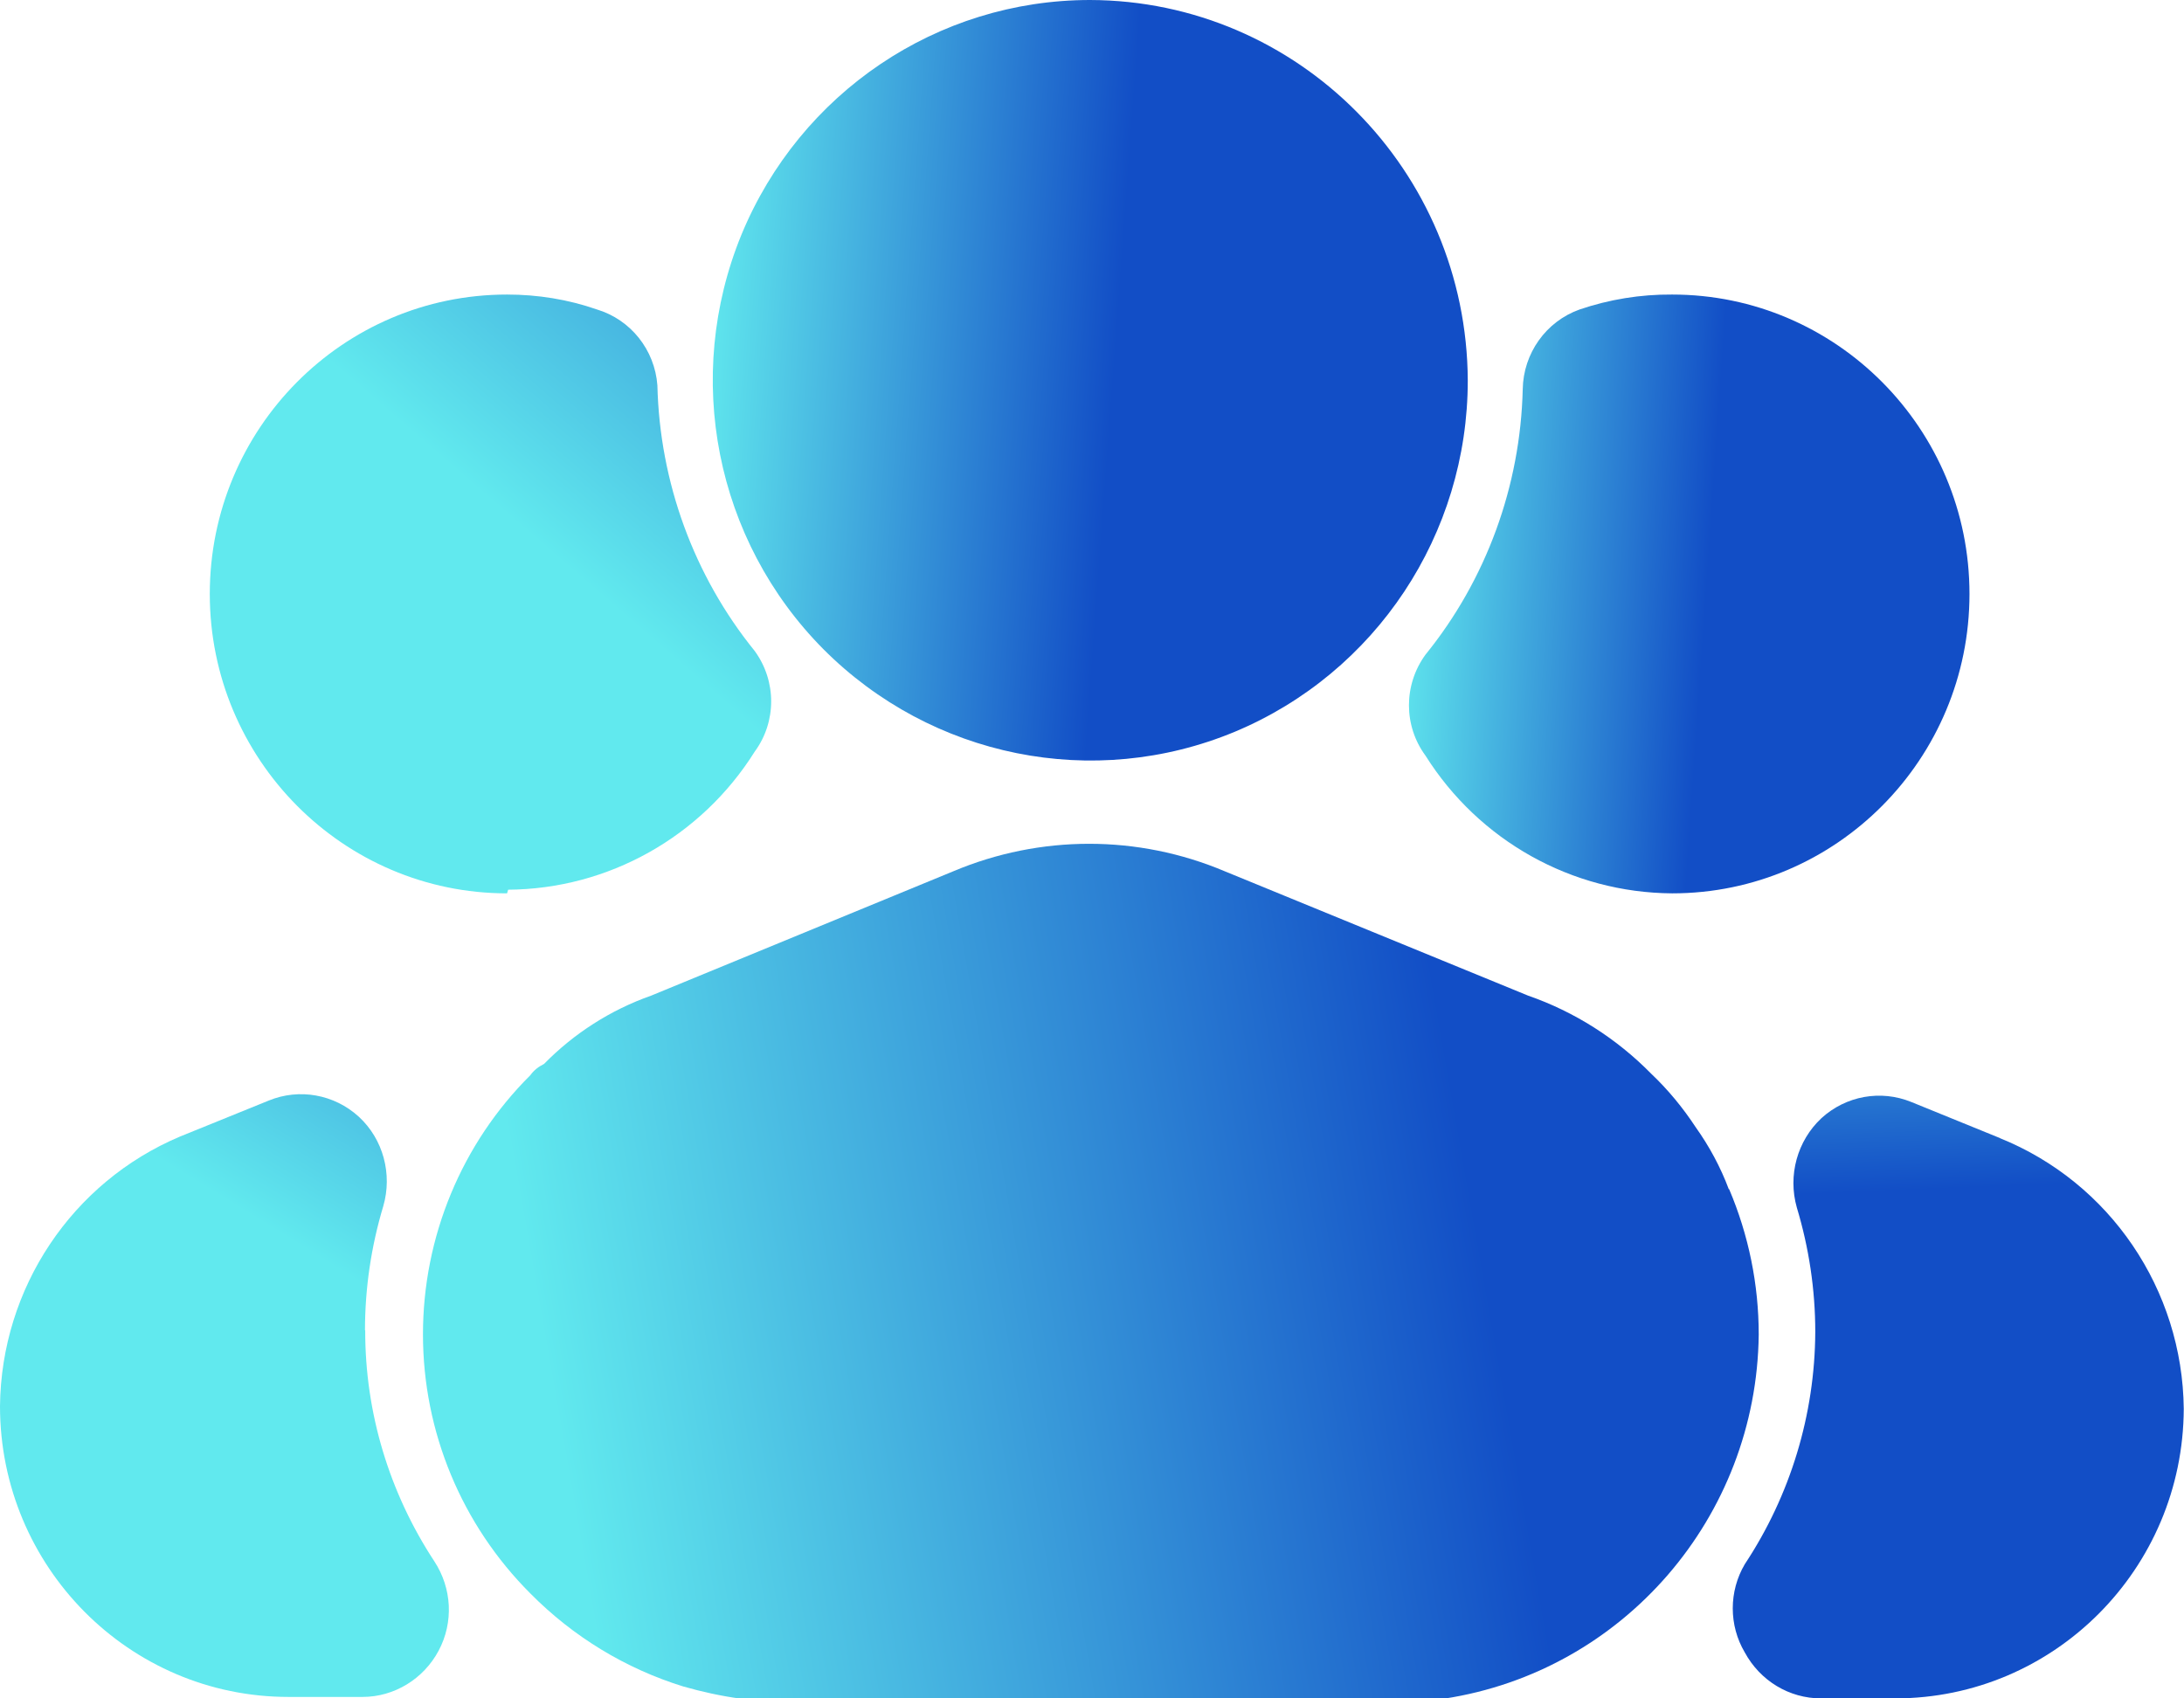
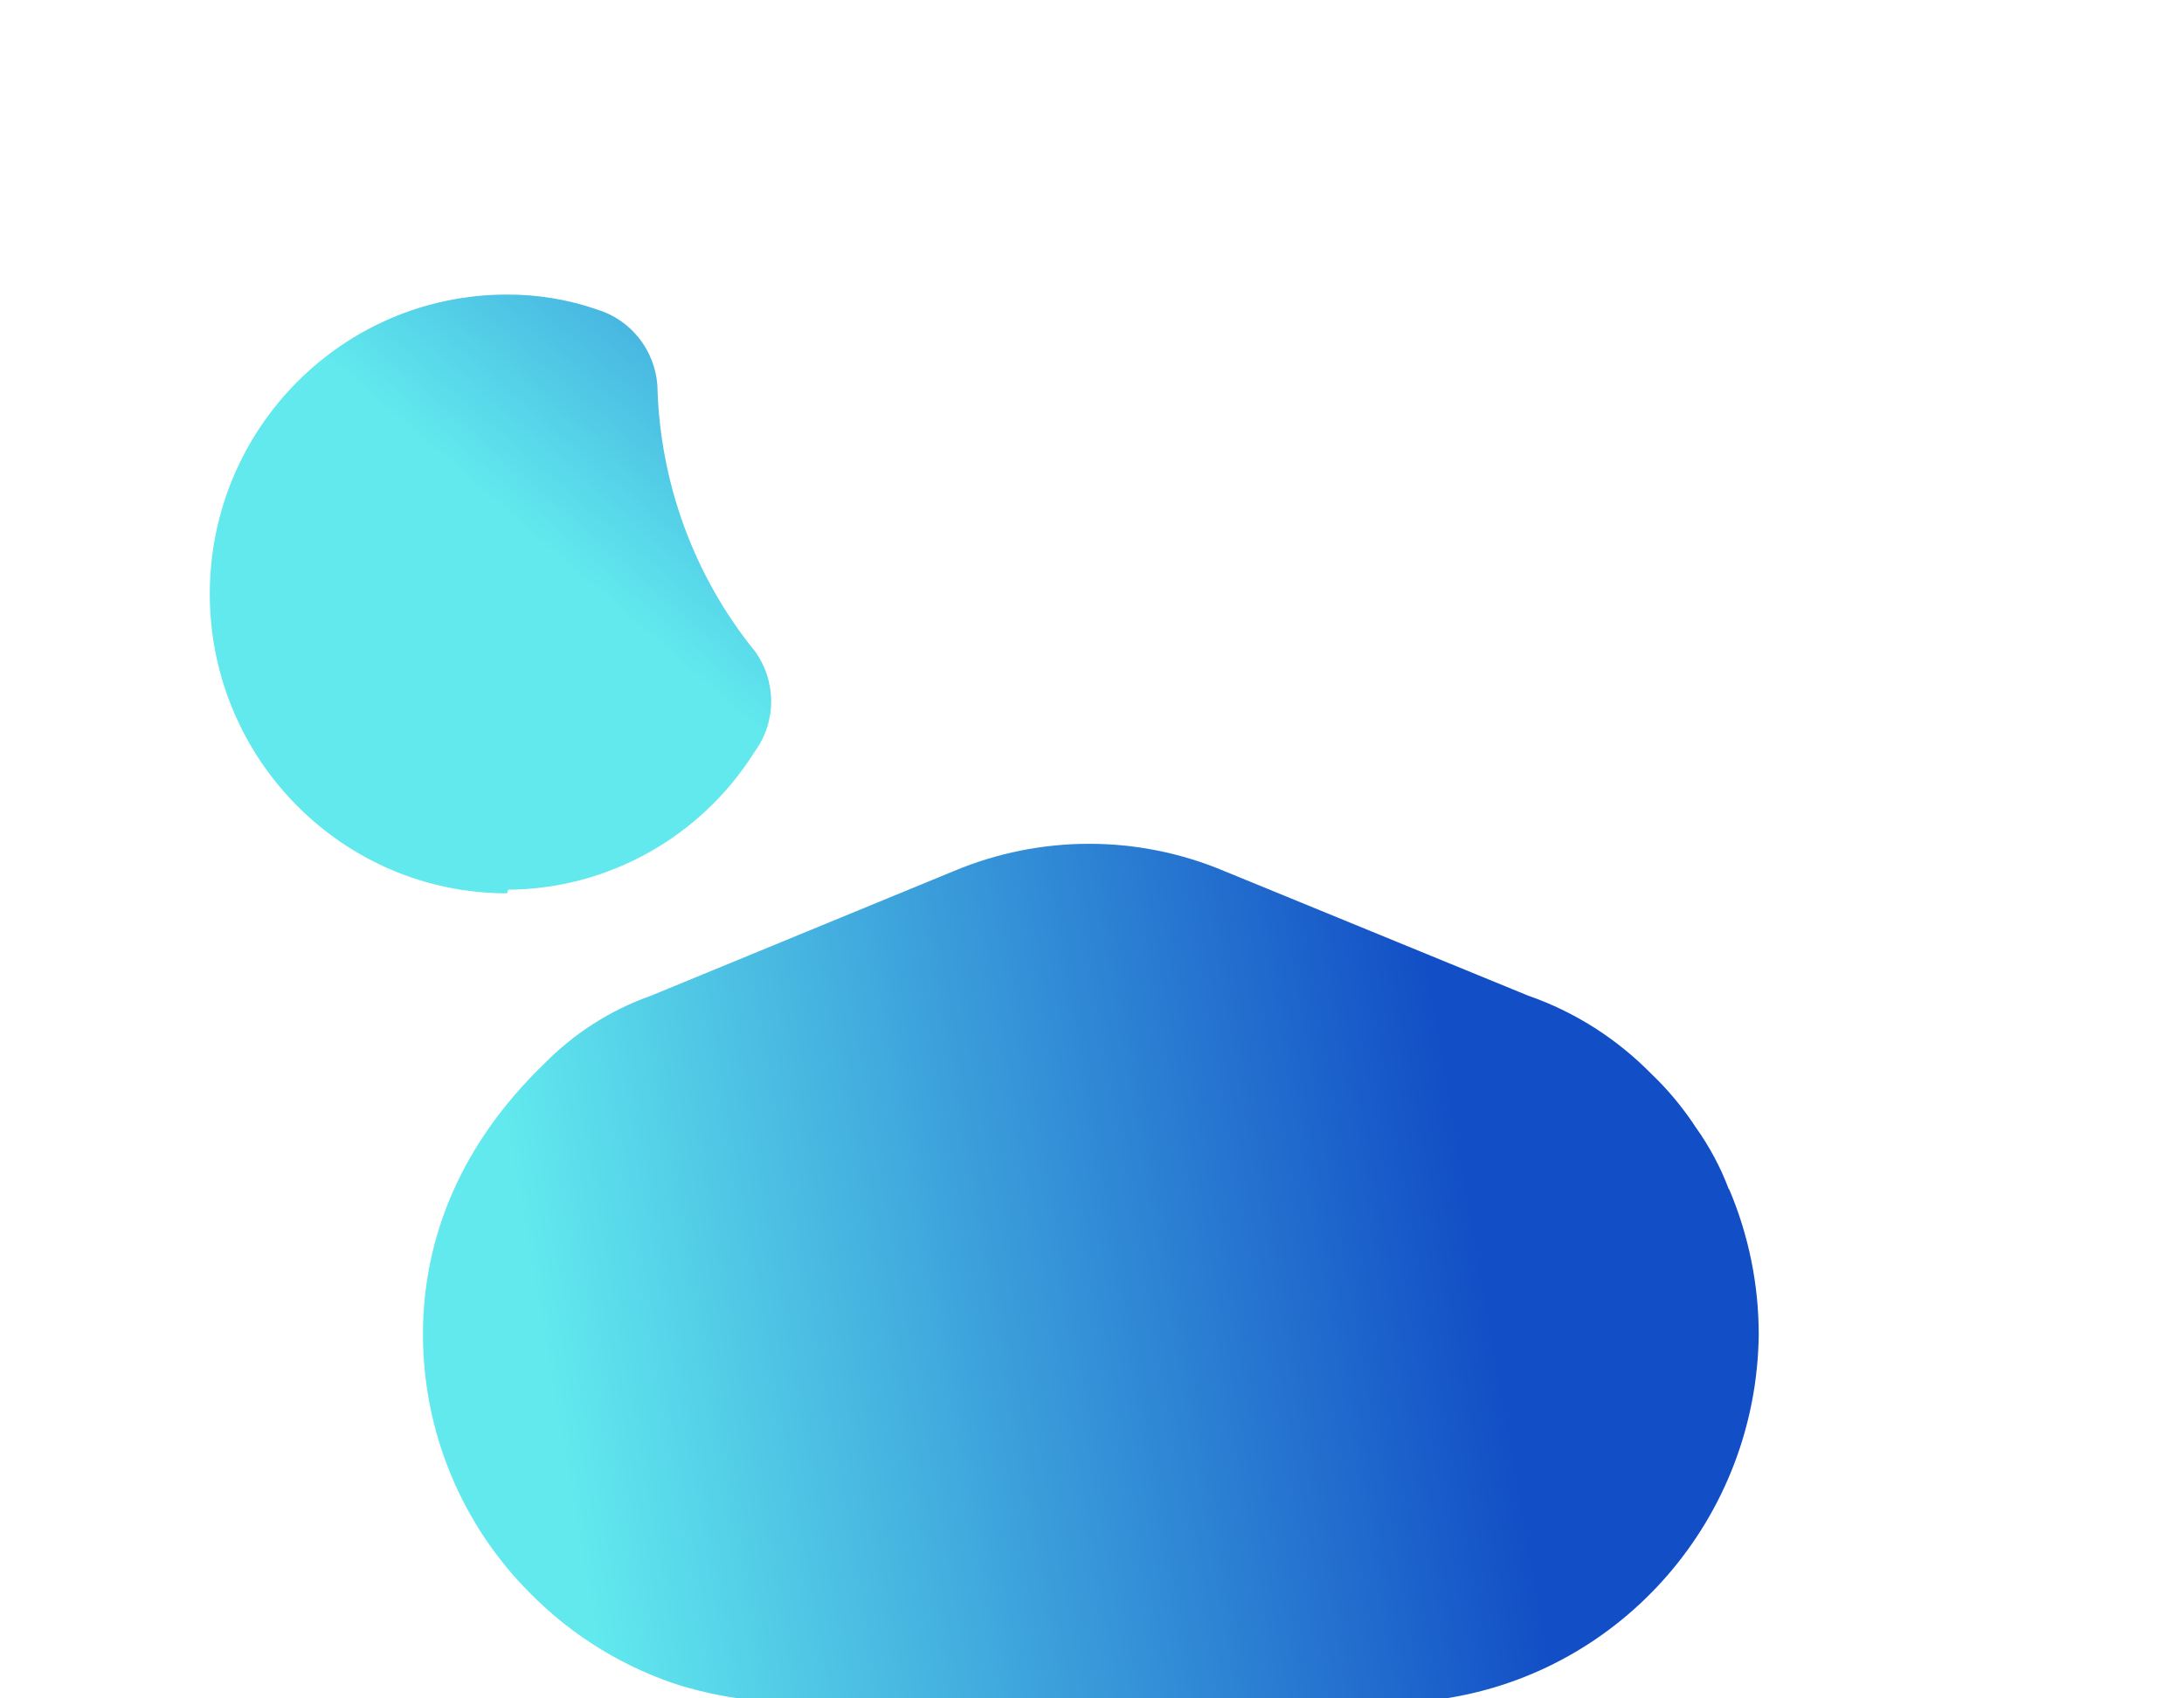
<svg xmlns="http://www.w3.org/2000/svg" width="18" height="14" viewBox="0 0 18 14" fill="none">
  <g clip-path="url(#clip0_295_105)">
-     <path d="M13.782 2.428C15.134 2.428 16.232 3.534 16.232 4.896C16.232 6.258 15.134 7.364 13.782 7.364C12.955 7.359 12.19 6.931 11.748 6.228C11.567 5.982 11.567 5.646 11.748 5.397C12.25 4.778 12.531 4.006 12.55 3.208C12.555 2.913 12.741 2.65 13.019 2.551C13.263 2.468 13.521 2.426 13.78 2.428H13.782Z" fill="url(#paint0_linear_295_105)" />
-     <path d="M16.485 9.382L15.753 9.084C15.5 8.981 15.214 9.033 15.012 9.217C14.812 9.404 14.734 9.689 14.809 9.954C14.909 10.286 14.961 10.63 14.961 10.979C14.958 11.66 14.756 12.326 14.38 12.894C14.248 13.118 14.248 13.398 14.38 13.621C14.507 13.855 14.746 14 15.009 14H15.619C16.929 14 17.993 12.933 17.998 11.613C17.988 10.63 17.39 9.748 16.483 9.382H16.485Z" fill="url(#paint1_linear_295_105)" />
    <path d="M4.186 7.334C5.013 7.329 5.779 6.899 6.22 6.196C6.401 5.95 6.401 5.614 6.22 5.366C5.718 4.746 5.437 3.974 5.418 3.176C5.396 2.883 5.198 2.635 4.92 2.551C4.681 2.468 4.432 2.428 4.179 2.428C2.825 2.428 1.729 3.534 1.729 4.896C1.729 6.258 2.827 7.364 4.179 7.364L4.188 7.334H4.186Z" fill="url(#paint2_linear_295_105)" />
-     <path d="M3.008 10.967C3.008 10.62 3.059 10.274 3.159 9.942C3.235 9.679 3.159 9.391 2.957 9.205C2.754 9.02 2.466 8.969 2.215 9.072L1.483 9.369C0.593 9.745 0.01 10.618 0 11.591C0 12.914 1.064 13.988 2.378 13.988H2.988C3.249 13.988 3.491 13.84 3.615 13.607C3.74 13.373 3.725 13.091 3.579 12.869C3.208 12.304 3.008 11.643 3.01 10.964L3.008 10.967Z" fill="url(#paint3_linear_295_105)" />
-     <path d="M8.984 0C7.725 0 6.594 0.764 6.111 1.934C5.63 3.107 5.896 4.454 6.786 5.351C7.677 6.245 9.013 6.516 10.177 6.032C11.341 5.545 12.097 4.404 12.097 3.136C12.089 1.406 10.699 0.005 8.984 0Z" fill="url(#paint4_linear_295_105)" />
-     <path d="M14.248 9.802C14.18 9.62 14.087 9.448 13.975 9.291C13.87 9.131 13.748 8.983 13.609 8.851C13.324 8.561 12.977 8.34 12.594 8.207L10.094 7.182C9.379 6.88 8.574 6.88 7.857 7.182L5.367 8.207C5.032 8.325 4.73 8.519 4.484 8.77C4.44 8.792 4.401 8.821 4.371 8.863C3.805 9.426 3.486 10.195 3.486 10.999C3.486 11.803 3.805 12.569 4.371 13.135C4.723 13.491 5.154 13.754 5.632 13.902C5.786 13.946 5.942 13.98 6.101 14.002H11.904C13.38 13.776 14.478 12.506 14.495 11.001C14.495 10.588 14.412 10.181 14.251 9.802H14.248Z" fill="url(#paint5_linear_295_105)" />
+     <path d="M14.248 9.802C14.18 9.62 14.087 9.448 13.975 9.291C13.87 9.131 13.748 8.983 13.609 8.851C13.324 8.561 12.977 8.34 12.594 8.207L10.094 7.182C9.379 6.88 8.574 6.88 7.857 7.182L5.367 8.207C5.032 8.325 4.73 8.519 4.484 8.77C3.805 9.426 3.486 10.195 3.486 10.999C3.486 11.803 3.805 12.569 4.371 13.135C4.723 13.491 5.154 13.754 5.632 13.902C5.786 13.946 5.942 13.98 6.101 14.002H11.904C13.38 13.776 14.478 12.506 14.495 11.001C14.495 10.588 14.412 10.181 14.251 9.802H14.248Z" fill="url(#paint5_linear_295_105)" />
  </g>
  <defs>
    <linearGradient id="paint0_linear_295_105" x1="14.071" y1="6.716" x2="11.404" y2="6.532" gradientUnits="userSpaceOnUse">
      <stop offset="0.049" stop-color="#124EC6" />
      <stop offset="1" stop-color="#61E9EE" />
    </linearGradient>
    <linearGradient id="paint1_linear_295_105" x1="15" y1="10" x2="14.866" y2="6.775" gradientUnits="userSpaceOnUse">
      <stop offset="0.049" stop-color="#124EC6" />
      <stop offset="1" stop-color="#61E9EE" />
    </linearGradient>
    <linearGradient id="paint2_linear_295_105" x1="13" y1="4" x2="9.111" y2="8.503" gradientUnits="userSpaceOnUse">
      <stop offset="0.049" stop-color="#124EC6" />
      <stop offset="1" stop-color="#61E9EE" />
    </linearGradient>
    <linearGradient id="paint3_linear_295_105" x1="12" y1="10" x2="9.265" y2="14.447" gradientUnits="userSpaceOnUse">
      <stop offset="0.049" stop-color="#124EC6" />
      <stop offset="1" stop-color="#61E9EE" />
    </linearGradient>
    <linearGradient id="paint4_linear_295_105" x1="9.186" y1="5.447" x2="5.596" y2="5.183" gradientUnits="userSpaceOnUse">
      <stop offset="0.049" stop-color="#124EC6" />
      <stop offset="1" stop-color="#61E9EE" />
    </linearGradient>
    <linearGradient id="paint5_linear_295_105" x1="13" y1="12.5" x2="4.978" y2="13.906" gradientUnits="userSpaceOnUse">
      <stop offset="0.049" stop-color="#124EC6" />
      <stop offset="1" stop-color="#61E9EE" />
    </linearGradient>
    <clipPath id="clip0_295_105">
      <rect width="18" height="14" fill="white" />
    </clipPath>
  </defs>
</svg>